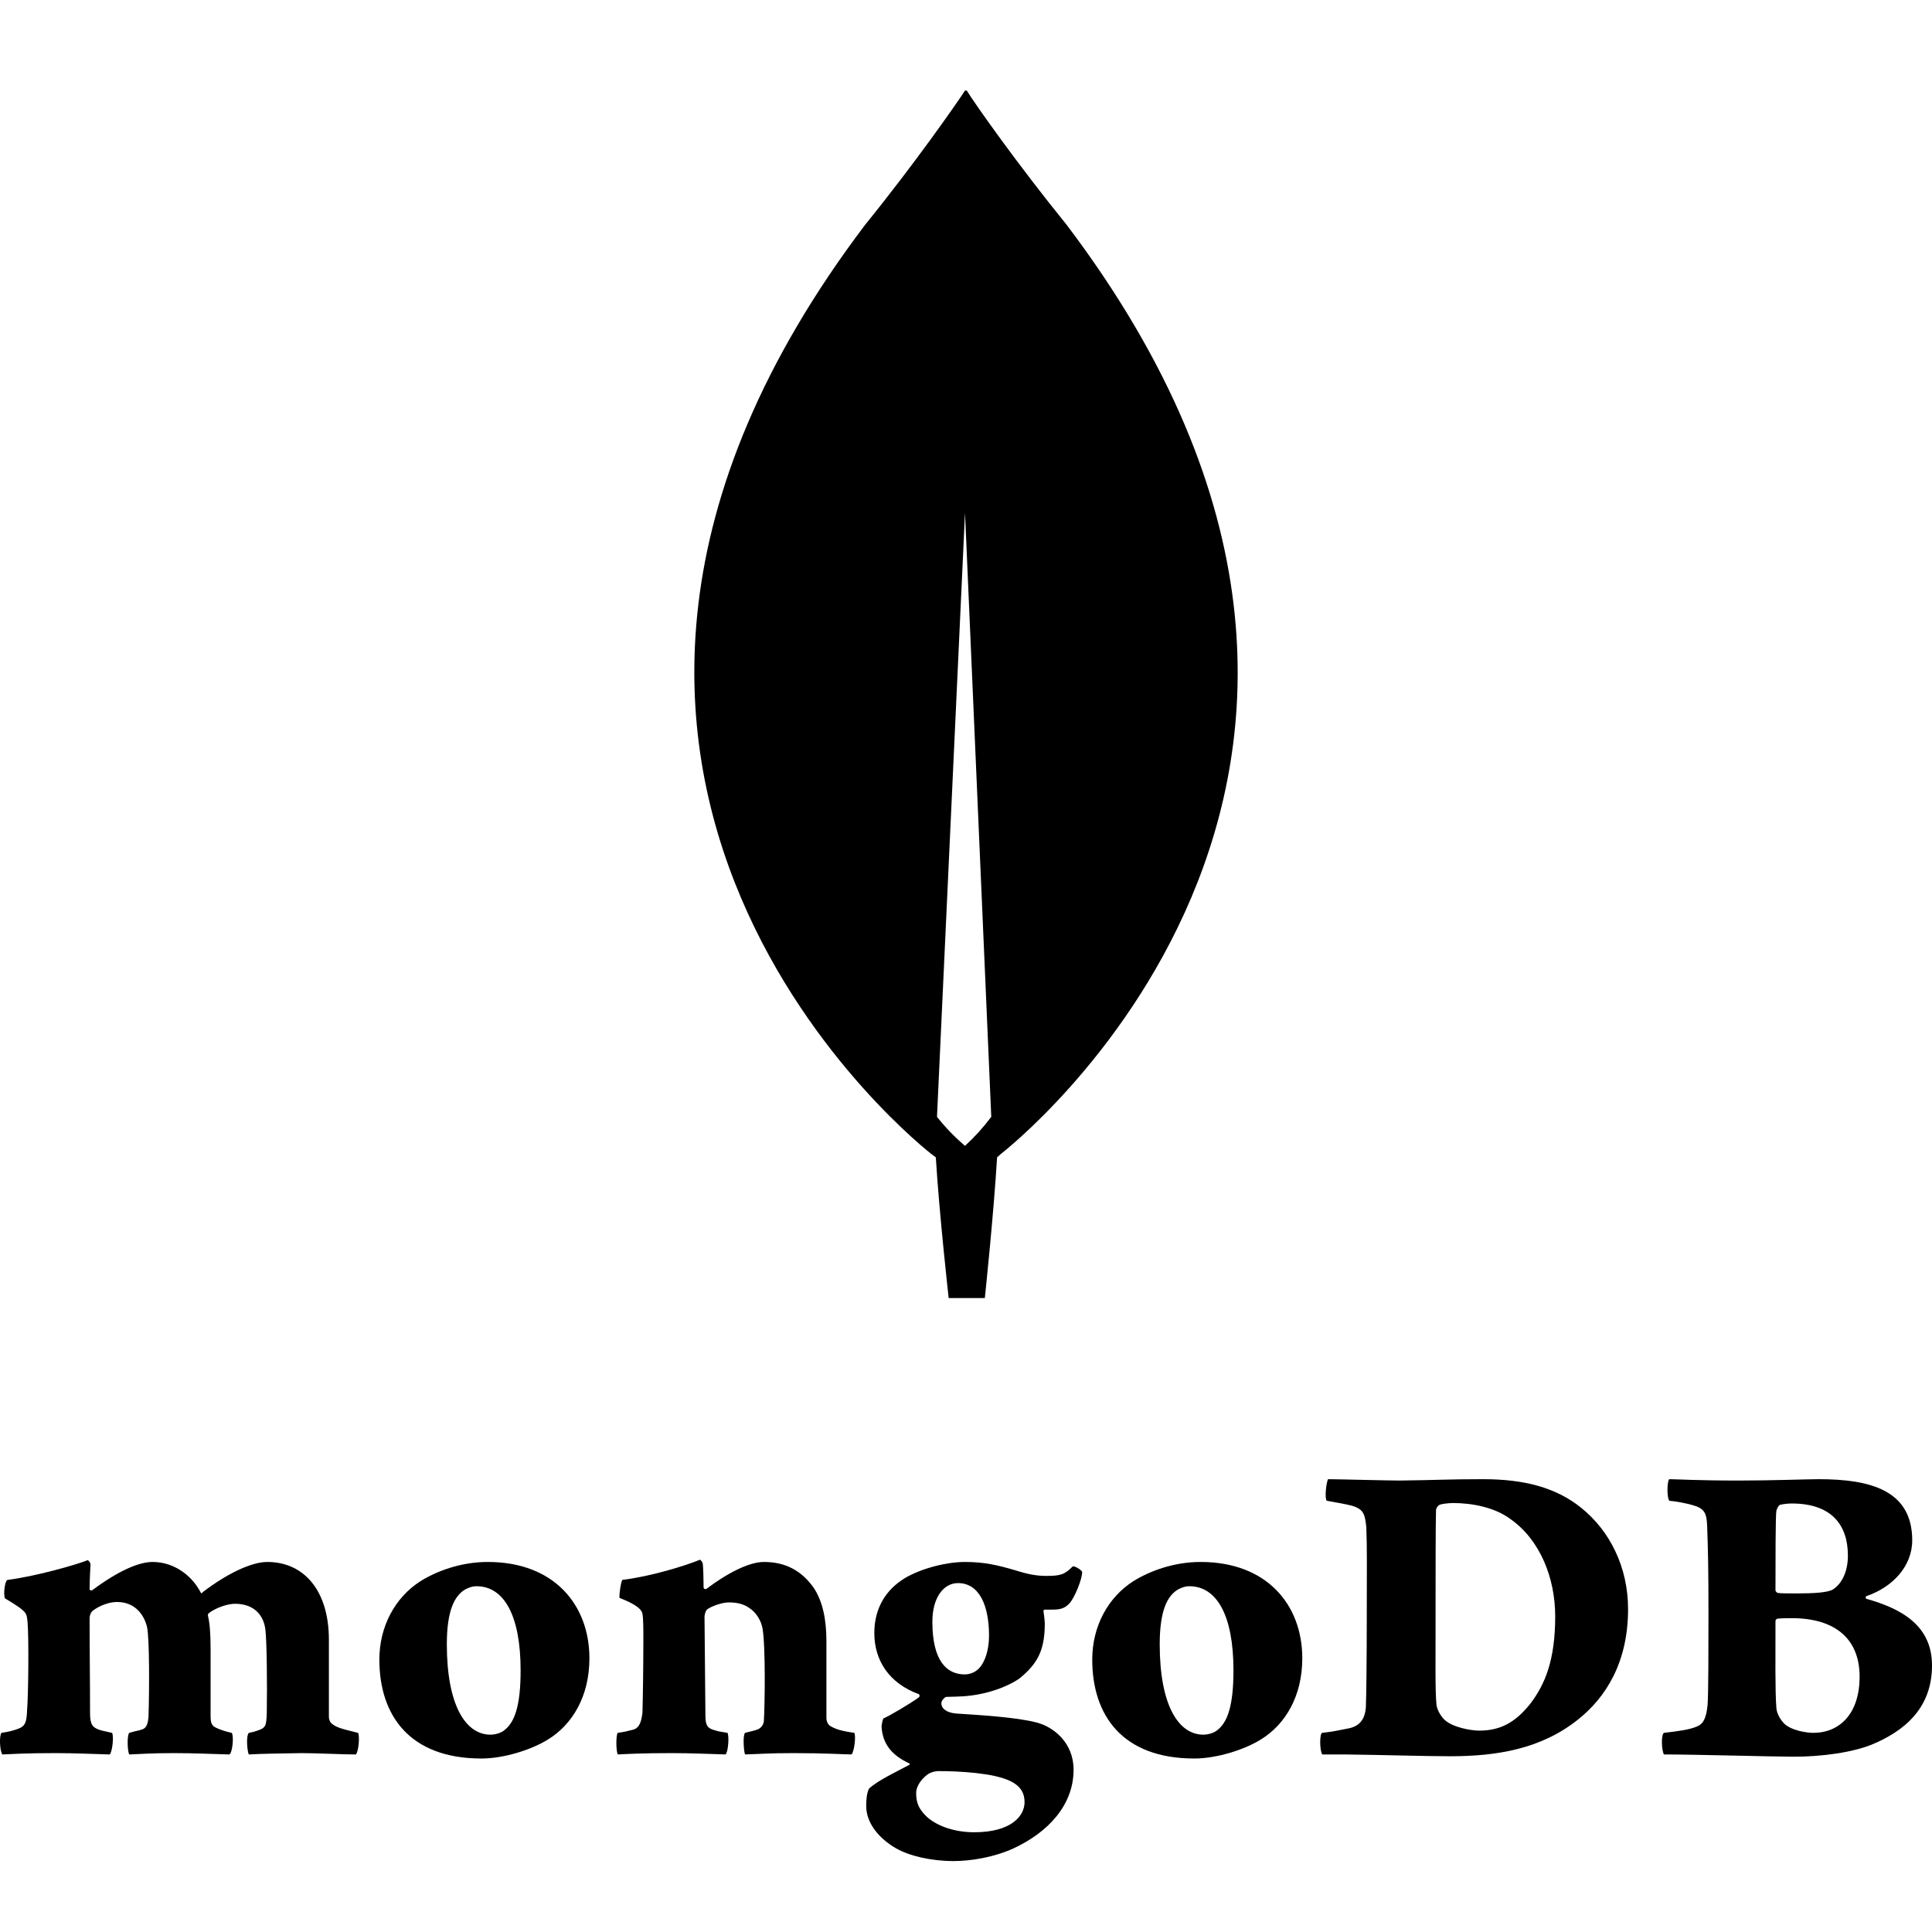
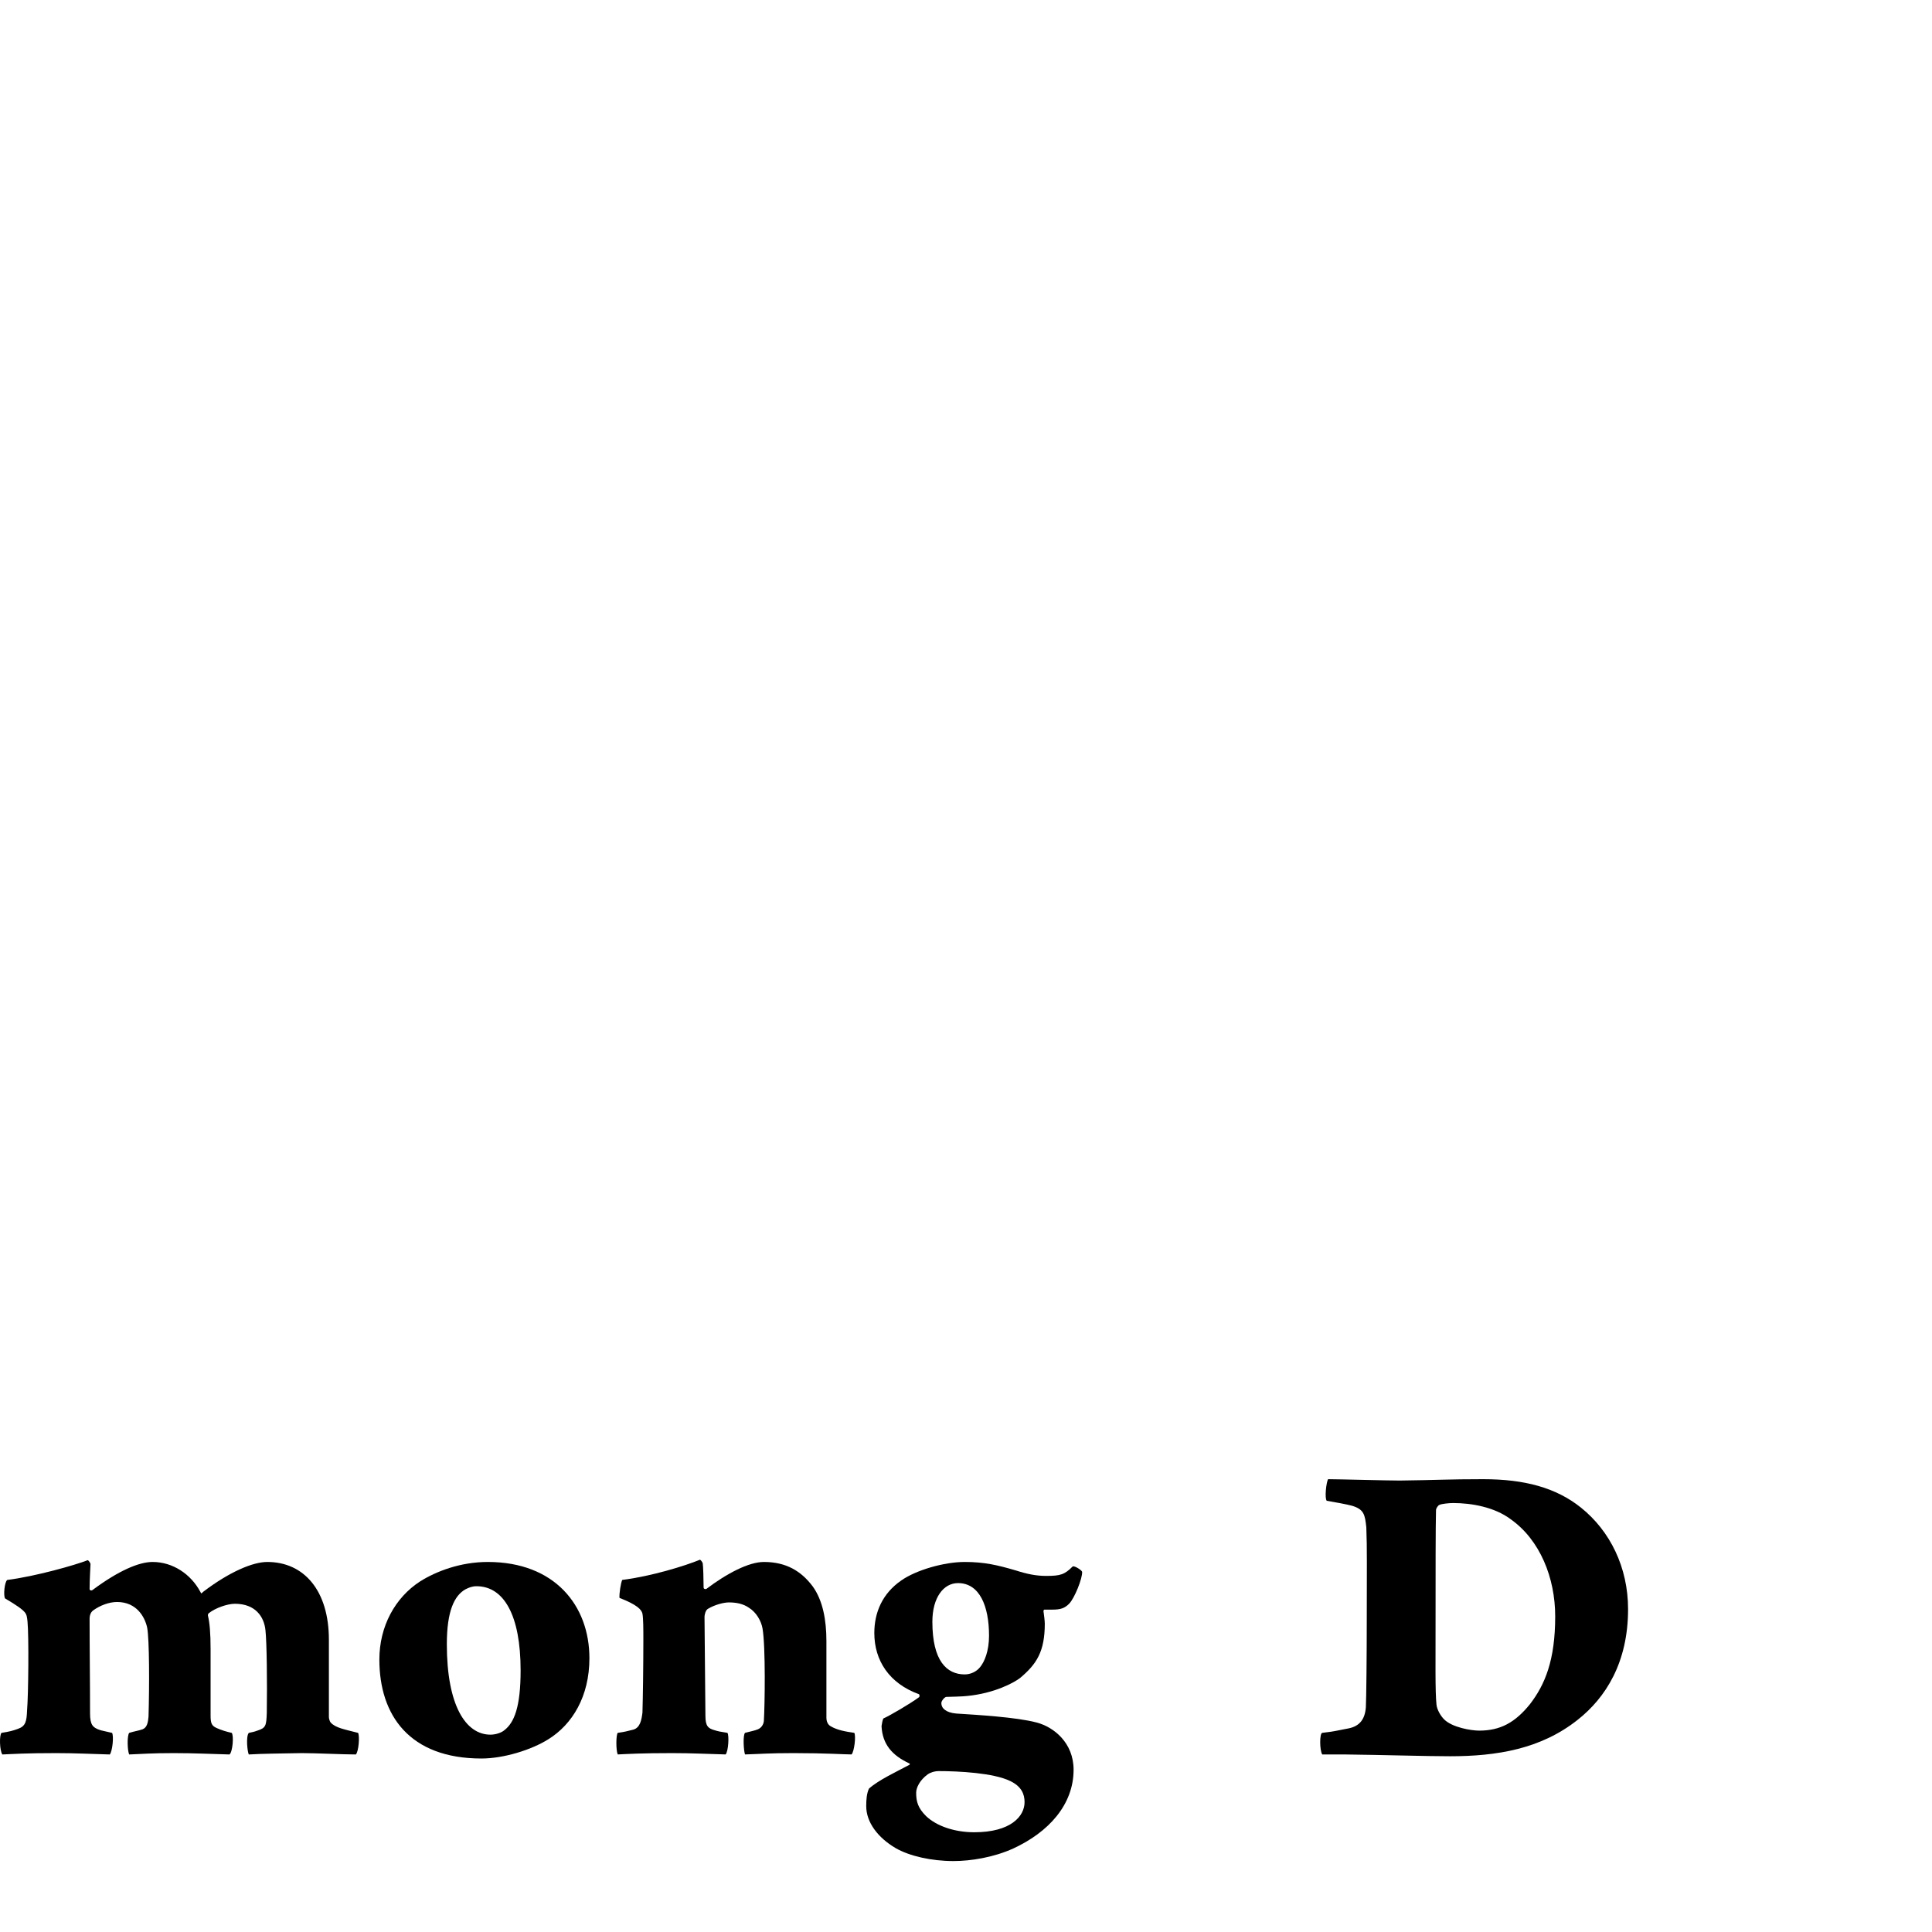
<svg xmlns="http://www.w3.org/2000/svg" width="64" height="64" viewBox="0 0 64 64" fill="none">
  <g clip-path="url(#clip0_910_7132)">
-     <path d="M55.299 49.715C55.21 49.611 55.224 49.045 55.299 49C55.537 49 56.208 49.045 57.579 49.045C58.771 49.045 59.828 49 60.246 49C61.944 49 63.345 49.358 63.345 51.026C63.345 51.876 62.704 52.576 61.825 52.874C61.795 52.889 61.795 52.948 61.825 52.963C63.002 53.291 64 53.857 64 55.168C64 56.36 63.36 57.21 62.078 57.761C61.393 58.059 60.32 58.193 59.426 58.193C58.756 58.193 56.148 58.118 55.12 58.118C55.046 57.999 55.016 57.478 55.12 57.403C55.627 57.344 55.955 57.299 56.208 57.195C56.431 57.105 56.521 56.912 56.566 56.48C56.595 56.092 56.595 54.528 56.595 53.47C56.595 51.905 56.58 51.354 56.551 50.535C56.536 50.162 56.476 49.983 56.133 49.879C55.865 49.79 55.478 49.73 55.299 49.715ZM59.352 49.805C59.247 49.805 59.098 49.819 58.964 49.849C58.92 49.864 58.86 49.983 58.845 50.043C58.815 50.192 58.815 51.786 58.815 52.68C58.815 52.725 58.875 52.77 58.905 52.77C59.039 52.784 59.203 52.784 59.531 52.784C60.097 52.784 60.559 52.755 60.722 52.65C61.02 52.457 61.214 52.054 61.214 51.533C61.214 50.52 60.678 49.805 59.352 49.805ZM60.067 57.403C60.931 57.403 61.602 56.778 61.602 55.541C61.602 54.319 60.827 53.604 59.352 53.604C59.307 53.604 59.039 53.604 58.89 53.619C58.86 53.619 58.815 53.649 58.815 53.708C58.815 54.811 58.8 56.018 58.845 56.584C58.86 56.778 58.994 56.986 59.098 57.09C59.337 57.329 59.858 57.403 60.067 57.403Z" fill="black" />
    <path d="M43.949 49.715C43.875 49.626 43.934 49.104 43.994 49C44.322 49 45.931 49.045 46.363 49.045C47.63 49.03 47.943 49 49.134 49C50.505 49 51.548 49.283 52.368 49.939C53.336 50.713 53.932 51.92 53.932 53.306C53.932 55.079 53.187 56.241 52.263 56.971C51.042 57.94 49.581 58.178 48.032 58.178C47.212 58.178 45.842 58.133 44.501 58.118H43.8C43.711 57.969 43.711 57.418 43.8 57.403C44.203 57.359 44.352 57.314 44.679 57.254C45.037 57.18 45.216 56.956 45.246 56.554C45.261 56.286 45.276 54.811 45.276 53.634C45.276 51.995 45.29 51.294 45.261 50.594C45.216 50.177 45.186 49.998 44.784 49.879C44.62 49.834 44.218 49.76 43.949 49.715ZM47.585 56.465C47.6 56.629 47.719 56.837 47.838 56.956C48.106 57.224 48.732 57.329 49 57.329C49.701 57.329 50.192 57.061 50.684 56.45C51.176 55.809 51.518 55.005 51.518 53.544C51.518 52.263 51.012 51.011 50.043 50.326C49.507 49.924 48.747 49.79 48.136 49.79C47.987 49.79 47.749 49.819 47.689 49.849C47.63 49.864 47.57 49.983 47.57 50.013C47.555 50.52 47.555 52.263 47.555 53.604C47.555 55.019 47.54 56.032 47.585 56.465Z" fill="black" />
-     <path d="M39.772 51.742C41.992 51.742 43.14 53.187 43.14 54.93C43.14 56.197 42.574 57.12 41.784 57.612C41.218 57.97 40.294 58.253 39.564 58.253C37.18 58.253 36.182 56.822 36.182 54.975C36.182 53.872 36.703 52.919 37.538 52.382C38.059 52.055 38.864 51.742 39.772 51.742ZM39.4 52.546C39.251 52.546 39.147 52.591 39.027 52.651C38.67 52.859 38.417 53.351 38.417 54.468C38.417 56.495 39.042 57.463 39.862 57.463C40.026 57.463 40.219 57.404 40.324 57.314C40.651 57.061 40.86 56.539 40.86 55.333C40.86 53.515 40.309 52.546 39.4 52.546Z" fill="black" />
    <path d="M31.958 51.742C32.614 51.742 33.046 51.846 33.657 52.025C34.029 52.144 34.327 52.204 34.655 52.204C35.132 52.204 35.266 52.159 35.534 51.891C35.594 51.861 35.832 52.01 35.847 52.069C35.862 52.278 35.594 52.949 35.415 53.127C35.266 53.276 35.132 53.321 34.864 53.321H34.596C34.581 53.321 34.566 53.351 34.566 53.366C34.581 53.47 34.61 53.694 34.61 53.783C34.61 54.707 34.342 55.124 33.791 55.586C33.597 55.735 32.956 56.092 32.033 56.182C31.943 56.197 31.407 56.212 31.347 56.212C31.303 56.212 31.183 56.331 31.183 56.42C31.183 56.584 31.332 56.733 31.675 56.763C32.361 56.807 33.672 56.882 34.342 57.061C34.908 57.21 35.564 57.731 35.564 58.625C35.564 59.787 34.73 60.696 33.567 61.233C32.912 61.531 32.152 61.65 31.586 61.65C30.856 61.65 30.126 61.486 29.664 61.218C29.083 60.875 28.695 60.368 28.695 59.832C28.695 59.609 28.71 59.415 28.785 59.251C29.098 58.968 29.709 58.685 30.126 58.461C30.141 58.461 30.141 58.417 30.126 58.417C29.545 58.148 29.232 57.776 29.202 57.18C29.217 57.091 29.232 56.986 29.262 56.927C29.47 56.837 30.155 56.435 30.439 56.226C30.468 56.212 30.468 56.137 30.439 56.122C29.455 55.764 28.963 55.005 28.963 54.096C28.963 53.41 29.232 52.785 29.858 52.353C30.349 52.01 31.273 51.742 31.958 51.742ZM32.271 60.696C33.493 60.696 33.94 60.16 33.94 59.698C33.94 59.43 33.836 59.176 33.463 58.998C32.912 58.73 31.765 58.67 31.094 58.67C30.945 58.67 30.796 58.73 30.736 58.774C30.468 58.968 30.349 59.221 30.349 59.385C30.349 59.683 30.409 59.892 30.677 60.16C31.035 60.502 31.645 60.696 32.271 60.696ZM31.735 52.442C31.258 52.442 30.886 52.919 30.886 53.723C30.886 55.02 31.362 55.467 31.958 55.467C32.152 55.467 32.346 55.377 32.465 55.228C32.614 55.049 32.763 54.692 32.763 54.185C32.763 53.202 32.45 52.442 31.735 52.442Z" fill="black" />
    <path d="M20.463 57.403C20.686 57.373 20.791 57.344 20.969 57.299C21.208 57.239 21.252 56.971 21.282 56.733C21.297 56.271 21.312 55.168 21.312 54.334C21.312 53.962 21.312 53.619 21.282 53.455C21.252 53.321 21.103 53.157 20.522 52.933C20.507 52.799 20.567 52.427 20.612 52.337C21.565 52.218 22.683 51.876 23.189 51.667C23.219 51.682 23.264 51.742 23.279 51.786C23.294 51.876 23.308 52.323 23.308 52.591C23.308 52.636 23.368 52.65 23.398 52.636C24.068 52.129 24.798 51.742 25.305 51.742C26.035 51.742 26.542 52.039 26.929 52.561C27.257 53.023 27.376 53.663 27.376 54.364V56.897C27.376 57.046 27.436 57.135 27.51 57.18C27.734 57.314 28.002 57.359 28.3 57.403C28.359 57.508 28.3 58.014 28.21 58.118C27.972 58.118 27.376 58.074 26.288 58.074C25.469 58.074 25.201 58.103 24.679 58.118C24.634 57.984 24.605 57.493 24.679 57.403C24.843 57.359 25.007 57.329 25.111 57.284C25.245 57.224 25.305 57.09 25.305 56.986C25.335 56.509 25.365 54.557 25.26 53.947C25.216 53.693 25.052 53.41 24.813 53.261C24.62 53.127 24.396 53.082 24.143 53.082C23.979 53.082 23.681 53.157 23.457 53.291C23.368 53.336 23.338 53.5 23.338 53.559L23.368 56.837C23.368 57.18 23.457 57.254 23.666 57.314C23.815 57.359 23.83 57.359 24.098 57.403C24.158 57.493 24.128 58.014 24.038 58.118C23.442 58.103 22.921 58.074 22.265 58.074C21.237 58.074 20.791 58.103 20.463 58.118C20.403 57.984 20.403 57.478 20.463 57.403Z" fill="black" />
    <path d="M16.158 51.742C18.378 51.742 19.525 53.187 19.525 54.93C19.525 56.197 18.959 57.12 18.17 57.612C17.603 57.97 16.68 58.253 15.95 58.253C13.566 58.253 12.567 56.822 12.567 54.975C12.567 53.872 13.089 52.919 13.923 52.382C14.445 52.055 15.249 51.742 16.158 51.742ZM15.786 52.546C15.637 52.546 15.532 52.591 15.413 52.651C15.056 52.859 14.802 53.351 14.802 54.468C14.802 56.495 15.428 57.463 16.247 57.463C16.411 57.463 16.605 57.404 16.709 57.314C17.037 57.061 17.246 56.539 17.246 55.333C17.246 53.515 16.695 52.546 15.786 52.546Z" fill="black" />
    <path d="M0.048 57.404C0.331 57.359 0.435 57.329 0.599 57.269C0.852 57.18 0.882 57.016 0.897 56.658C0.942 56.122 0.957 54.2 0.912 53.723C0.897 53.604 0.897 53.5 0.822 53.41C0.733 53.306 0.569 53.187 0.167 52.949C0.107 52.844 0.152 52.397 0.241 52.338C1.18 52.218 2.491 51.846 2.908 51.682C2.938 51.697 2.998 51.772 2.998 51.816C2.998 51.861 2.968 52.323 2.968 52.636C2.968 52.695 3.042 52.695 3.072 52.666C3.936 52.025 4.607 51.742 5.054 51.742C5.724 51.742 6.32 52.144 6.633 52.725C6.678 52.815 6.663 52.785 6.738 52.725C7.602 52.069 8.376 51.742 8.853 51.742C10.075 51.742 10.895 52.695 10.895 54.319V56.882C10.895 56.927 10.924 57.031 10.954 57.061C11.118 57.24 11.401 57.284 11.863 57.404C11.922 57.523 11.878 58.029 11.788 58.119C11.356 58.119 10.477 58.074 10.001 58.074C9.285 58.089 8.734 58.089 8.242 58.119C8.198 58.044 8.138 57.523 8.242 57.404C8.332 57.389 8.451 57.359 8.525 57.329C8.809 57.24 8.823 57.165 8.838 56.733C8.853 55.72 8.838 54.409 8.794 54.006C8.749 53.559 8.466 53.127 7.78 53.127C7.542 53.127 7.14 53.261 6.916 53.44C6.887 53.47 6.887 53.485 6.887 53.515C6.946 53.753 6.976 54.096 6.976 54.632V56.822C6.976 57.076 7.006 57.165 7.17 57.24C7.333 57.314 7.482 57.359 7.676 57.404C7.751 57.493 7.706 58.044 7.602 58.119C7.006 58.104 6.454 58.074 5.754 58.074C5.009 58.074 4.681 58.104 4.279 58.119C4.22 57.985 4.205 57.508 4.279 57.404C4.473 57.344 4.607 57.329 4.726 57.284C4.875 57.225 4.905 57.046 4.92 56.867C4.95 55.854 4.95 54.319 4.875 53.917C4.801 53.574 4.532 53.068 3.877 53.068C3.609 53.068 3.311 53.187 3.102 53.336C2.983 53.41 2.968 53.559 2.968 53.619C2.968 54.722 2.983 55.63 2.983 56.763C2.983 57.15 3.087 57.225 3.281 57.299C3.355 57.329 3.534 57.359 3.713 57.404C3.773 57.508 3.728 57.999 3.638 58.119C3.042 58.104 2.506 58.074 1.865 58.074C0.837 58.074 0.435 58.104 0.077 58.119C-0.012 57.985 -0.027 57.493 0.048 57.404Z" fill="black" />
-     <path d="M35.33 7.442C33.706 5.441 32.295 3.44 32.025 3H31.967C31.696 3.42 30.285 5.441 28.662 7.442C14.745 25.831 30.865 38.238 30.865 38.238L31 38.338C31.116 40.239 31.426 43 31.426 43H32.624C32.624 43 32.914 40.259 33.03 38.338L33.165 38.218C33.165 38.218 49.247 25.831 35.33 7.442ZM31.967 37.958C31.628 37.669 31.317 37.348 31.039 36.997L31.967 16.987L32.837 36.997C32.576 37.344 32.285 37.666 31.967 37.958Z" fill="black" />
  </g>
  <defs>
    <clipPath id="clip0_910_7132">
      <rect width="64" height="64" fill="white" />
    </clipPath>
  </defs>
</svg>